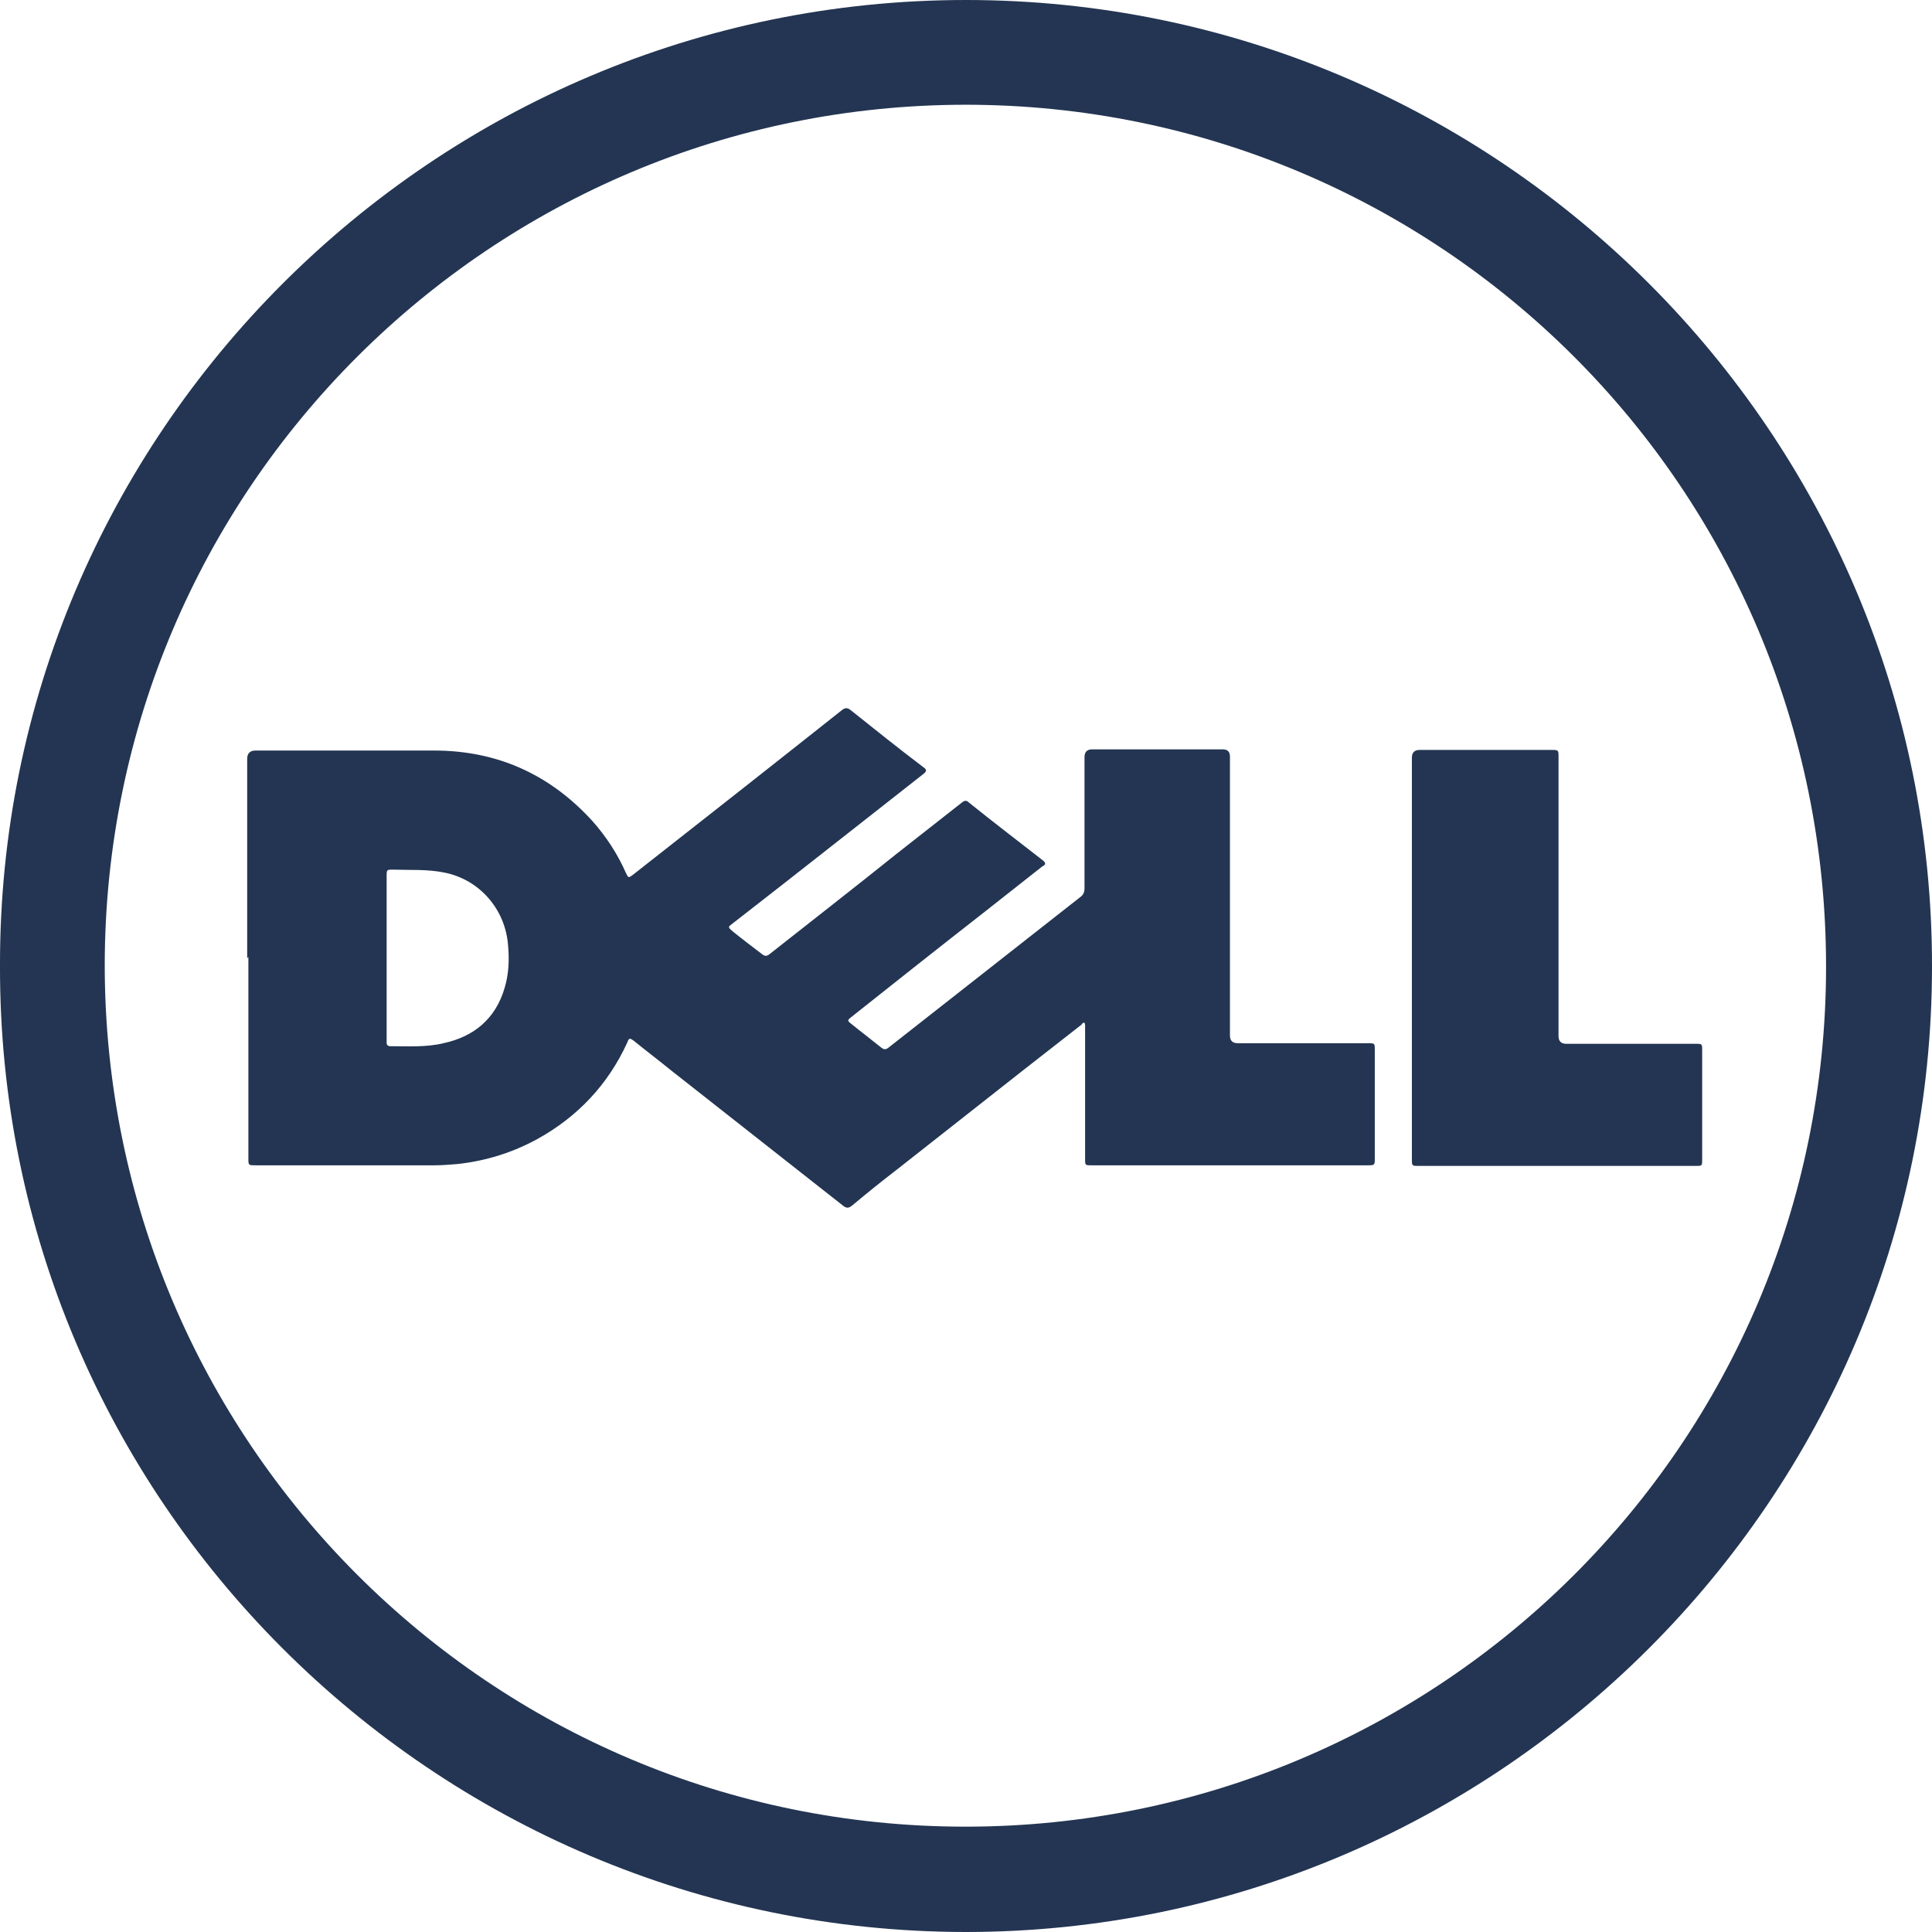
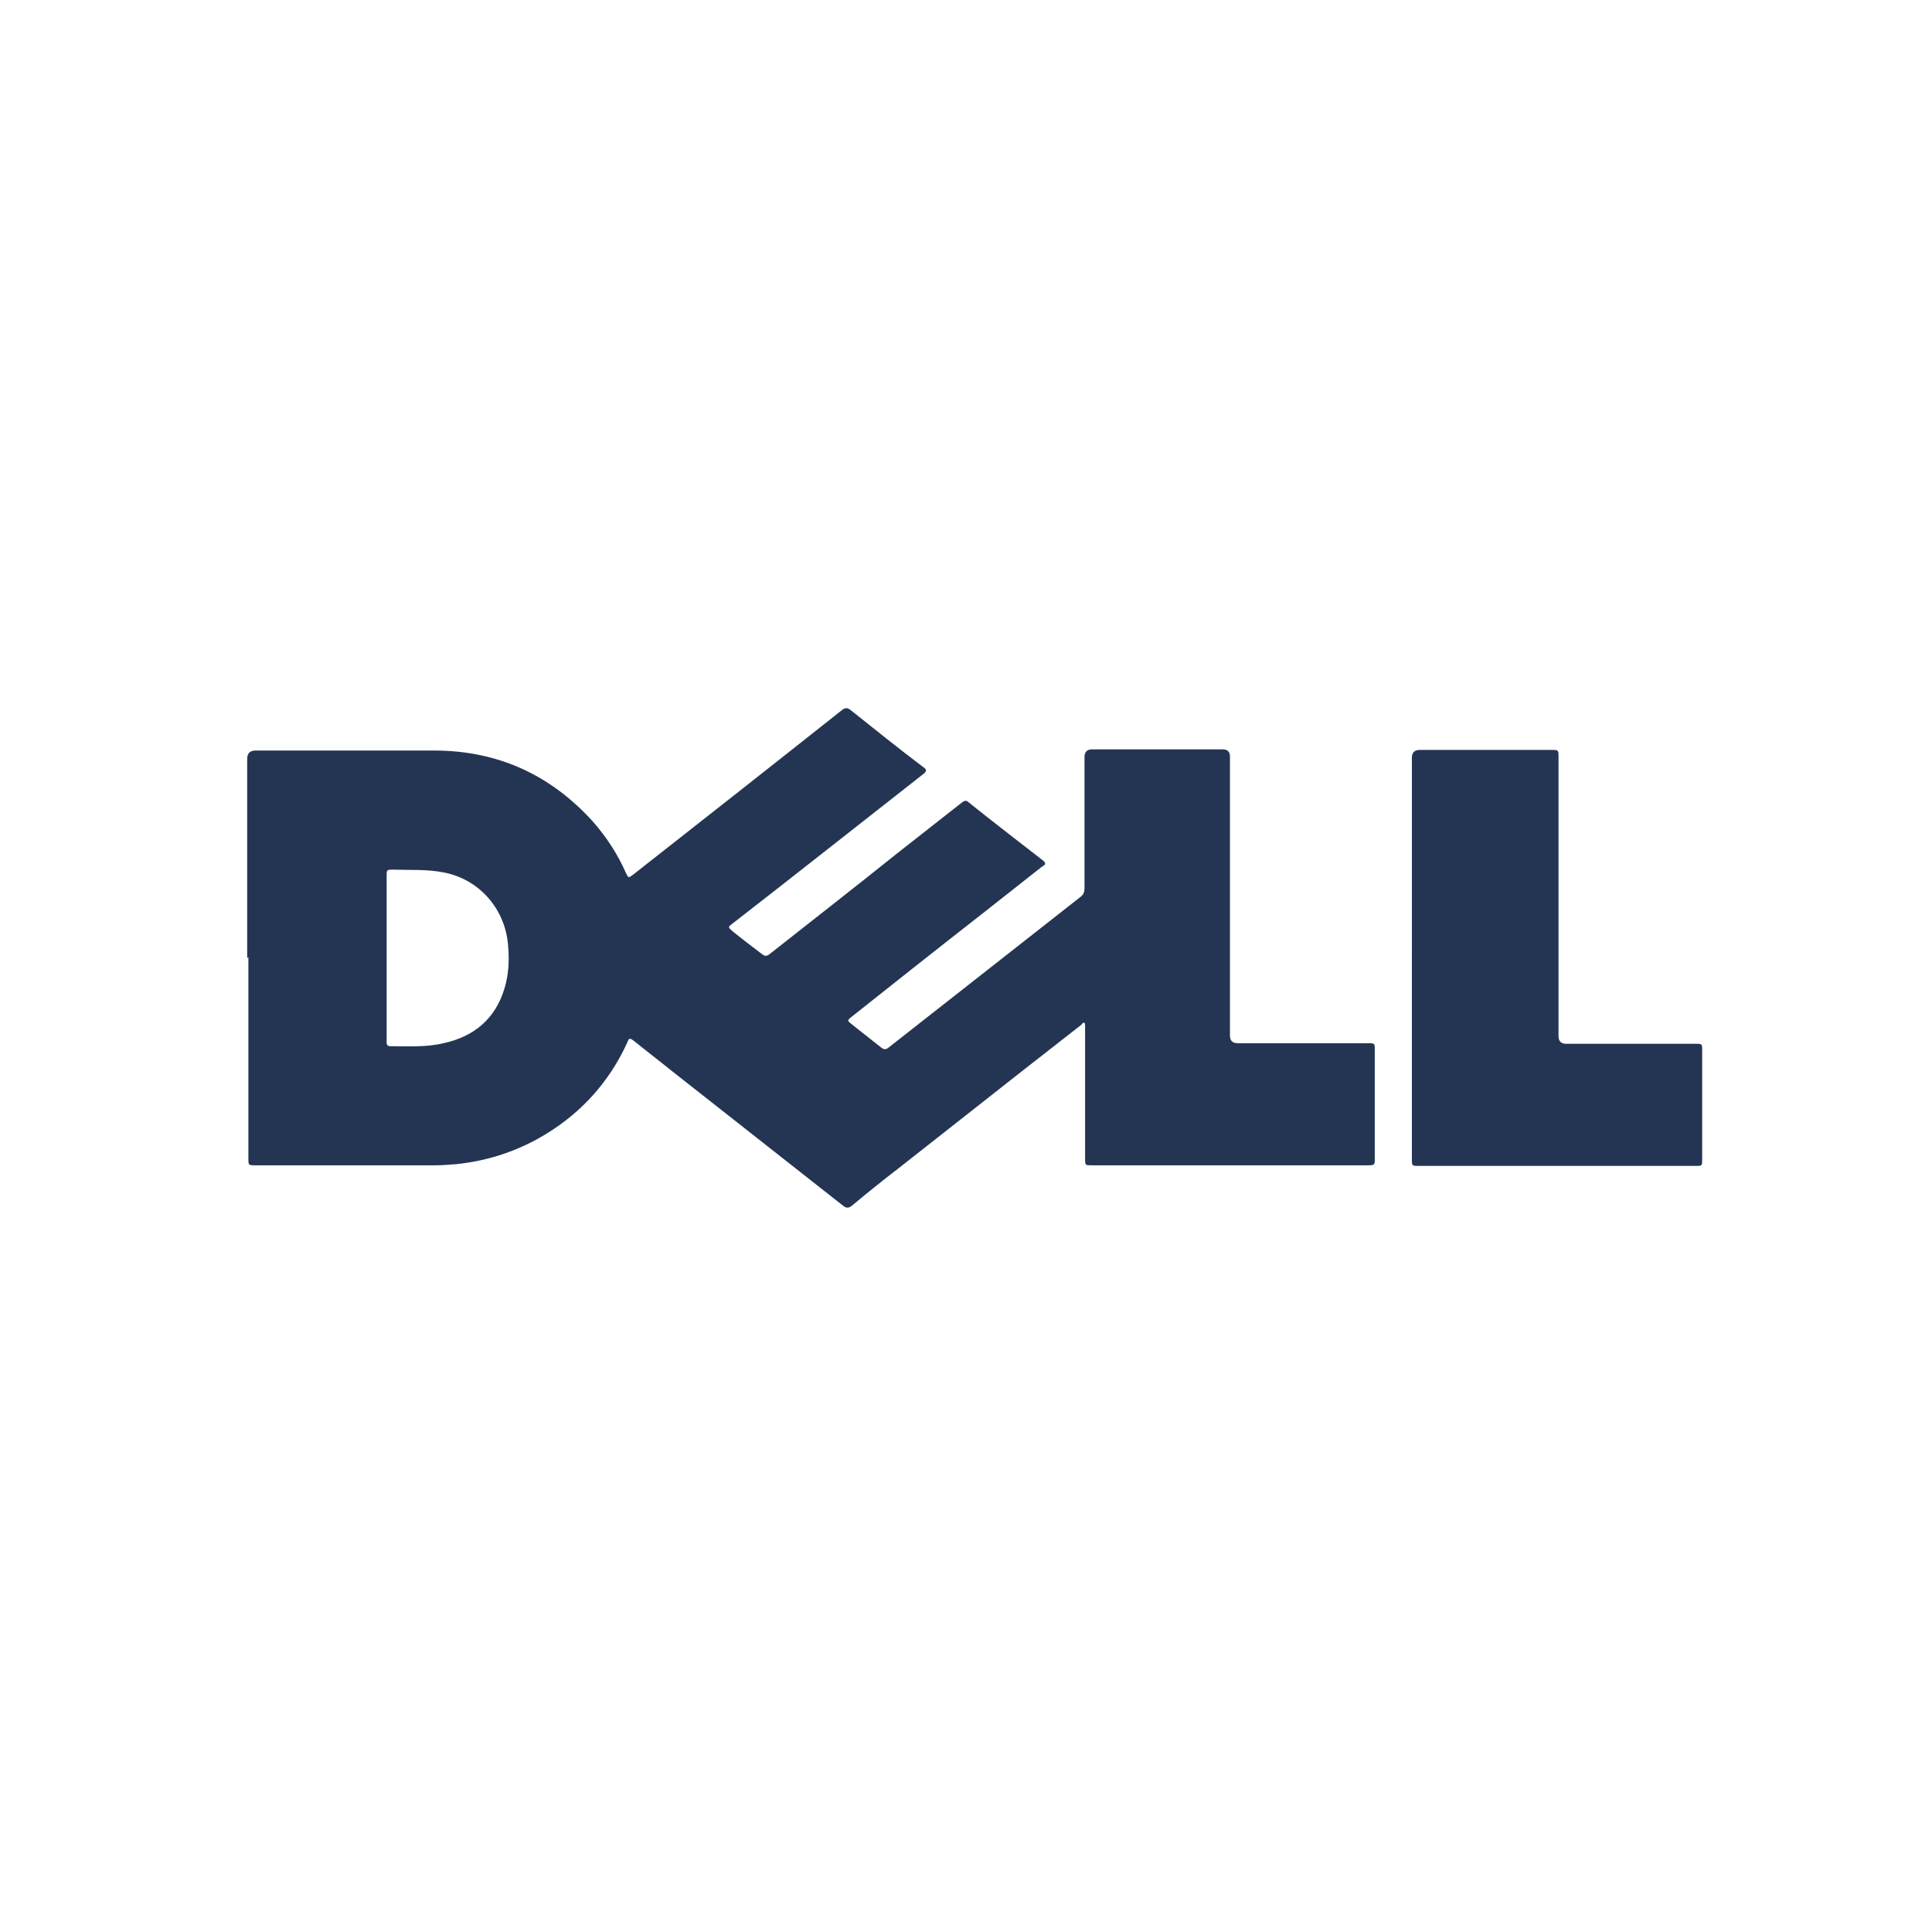
<svg xmlns="http://www.w3.org/2000/svg" id="Layer_2" data-name="Layer 2" viewBox="0 0 32.28 32.28">
  <defs>
    <style>
      .cls-1 {
        fill: #233552;
        stroke-width: 0px;
      }
    </style>
  </defs>
  <g id="Layer_1-2" data-name="Layer 1">
    <g id="ksUPQT.tif">
      <g>
-         <path class="cls-1" d="M0,16.14C-.02,7.25,7.24,0,16.14,0c8.9,0,16.15,7.25,16.14,16.15,0,8.9-7.26,16.13-16.15,16.13C7.23,32.27-.02,25.03,0,16.14ZM16.14,1.75c-7.93,0-14.38,6.42-14.39,14.37,0,7.96,6.44,14.4,14.38,14.4,7.91,0,14.38-6.39,14.38-14.37,0-8-6.46-14.4-14.38-14.4Z" />
        <path class="cls-1" d="M4.13,16.01c0-1.11,0-2.22,0-3.33q0-.14.14-.14c.99,0,1.99,0,2.98,0,1.06,0,1.94.4,2.65,1.18.23.26.42.55.56.87.04.08.04.08.11.03,1.16-.91,2.33-1.83,3.49-2.75.06-.05.1-.05.16,0,.4.32.8.64,1.21.95.06.04.05.07,0,.11-1.06.83-2.12,1.67-3.19,2.5-.08.06-.08.06,0,.13.16.13.32.25.49.38.05.04.08.04.13,0,.71-.56,1.43-1.12,2.14-1.69.36-.28.71-.56,1.07-.84.05-.04.08-.04.12,0,.41.33.83.65,1.24.97.07.06.01.08-.02.1-.33.26-.66.52-.99.78-.73.57-1.45,1.14-2.18,1.72-.09.07-.09.07,0,.14.16.13.32.25.48.38.05.04.08.04.13,0,1.07-.84,2.14-1.68,3.21-2.52.05-.04.06-.09.06-.14,0-.73,0-1.46,0-2.19q0-.13.13-.13c.73,0,1.45,0,2.18,0q.12,0,.12.12c0,1.55,0,3.11,0,4.66q0,.13.13.13c.72,0,1.44,0,2.17,0,.12,0,.12,0,.12.11,0,.61,0,1.21,0,1.82,0,.1,0,.11-.11.11-1.54,0-3.08,0-4.62,0-.11,0-.11,0-.11-.11,0-.72,0-1.43,0-2.15,0-.02,0-.04,0-.06,0-.02,0-.05-.01-.06-.02-.01-.04.01-.05.03-.32.25-.64.5-.96.75-.7.55-1.4,1.1-2.11,1.66-.26.2-.51.4-.76.61-.06.05-.1.05-.16,0-.95-.75-1.91-1.5-2.86-2.25-.21-.17-.42-.33-.63-.5-.07-.05-.08-.05-.11.03-.32.7-.83,1.24-1.5,1.61-.42.23-.87.37-1.35.42-.12.01-.25.02-.37.02-1,0-1.99,0-2.99,0-.12,0-.12,0-.12-.12,0-1.12,0-2.24,0-3.36ZM6.46,16.01c0,.44,0,.88,0,1.32,0,.03,0,.06,0,.09,0,.04.02.06.06.06.3,0,.6.02.89-.05.51-.11.87-.41,1.02-.92.07-.23.08-.46.06-.7-.04-.61-.47-1.11-1.06-1.23-.29-.06-.57-.04-.86-.05-.11,0-.11,0-.11.11,0,.45,0,.91,0,1.36Z" />
        <path class="cls-1" d="M23.59,16.01c0-1.12,0-2.23,0-3.35q0-.13.13-.13c.73,0,1.46,0,2.2,0,.12,0,.12,0,.12.12,0,1.55,0,3.11,0,4.66q0,.13.13.13c.72,0,1.44,0,2.16,0,.11,0,.11,0,.11.11,0,.61,0,1.21,0,1.82,0,.11,0,.11-.11.11-1.54,0-3.09,0-4.63,0-.11,0-.11,0-.11-.12,0-1.12,0-2.24,0-3.36Z" />
      </g>
    </g>
  </g>
</svg>